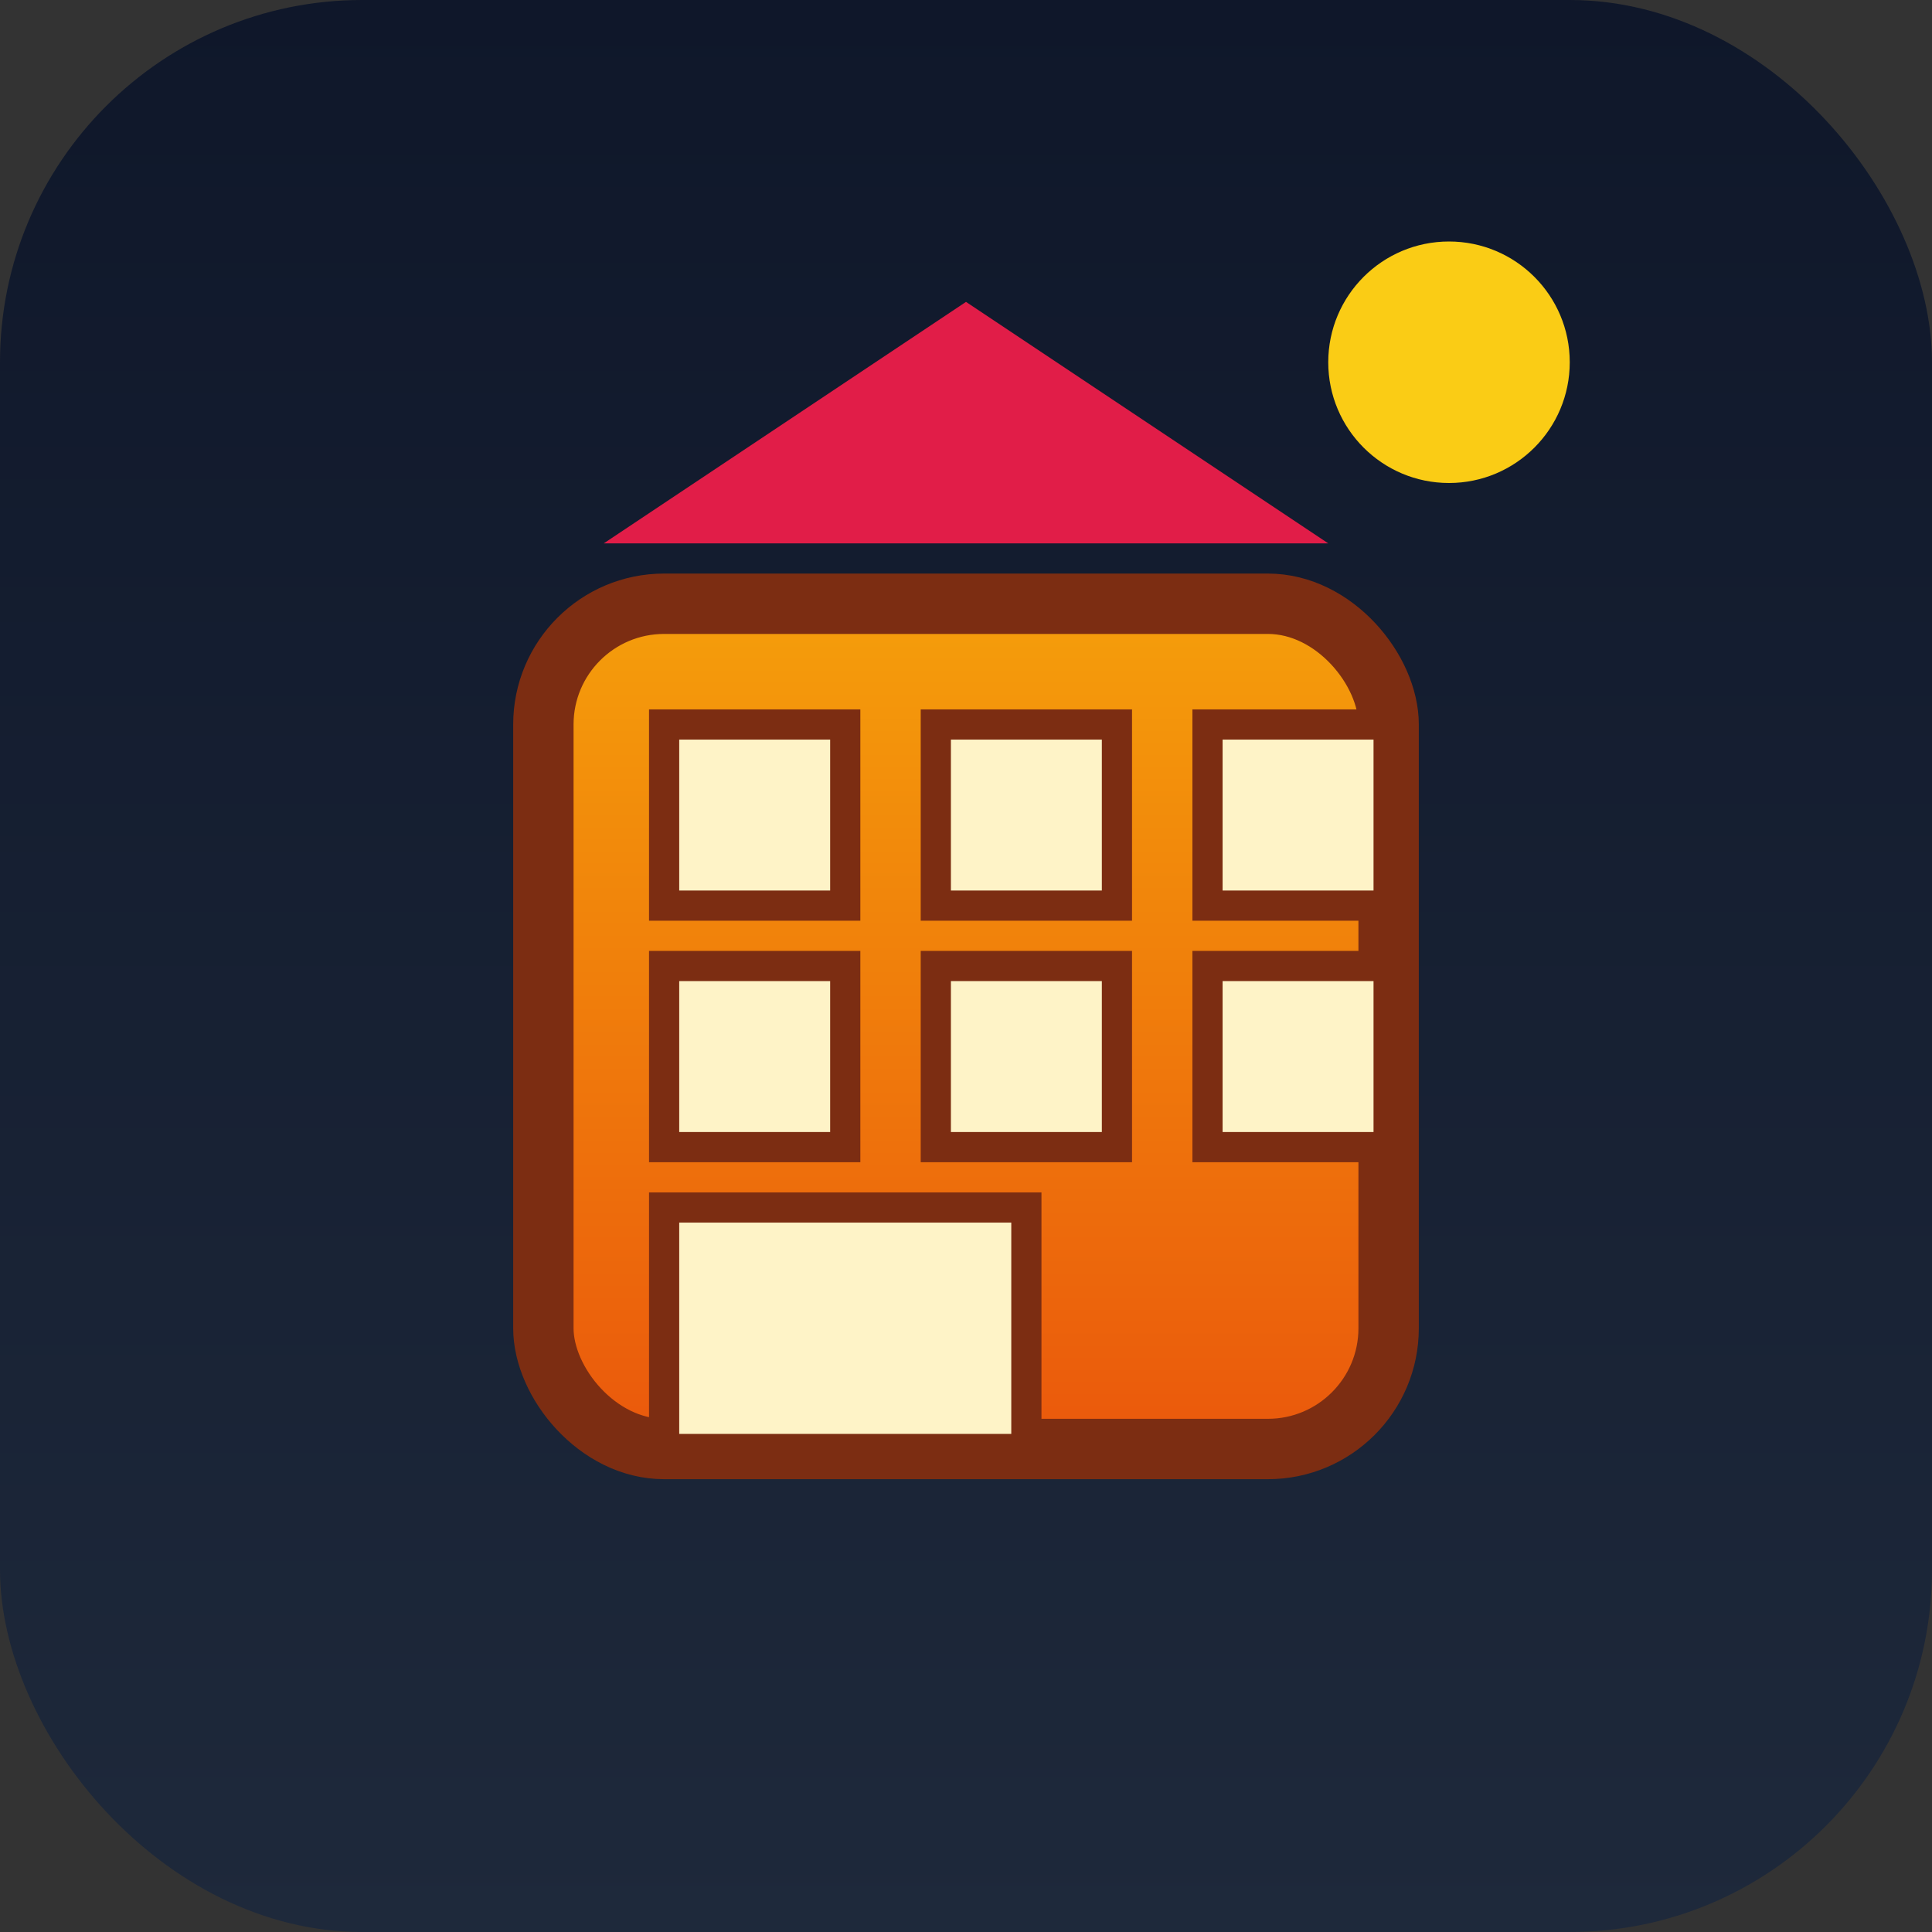
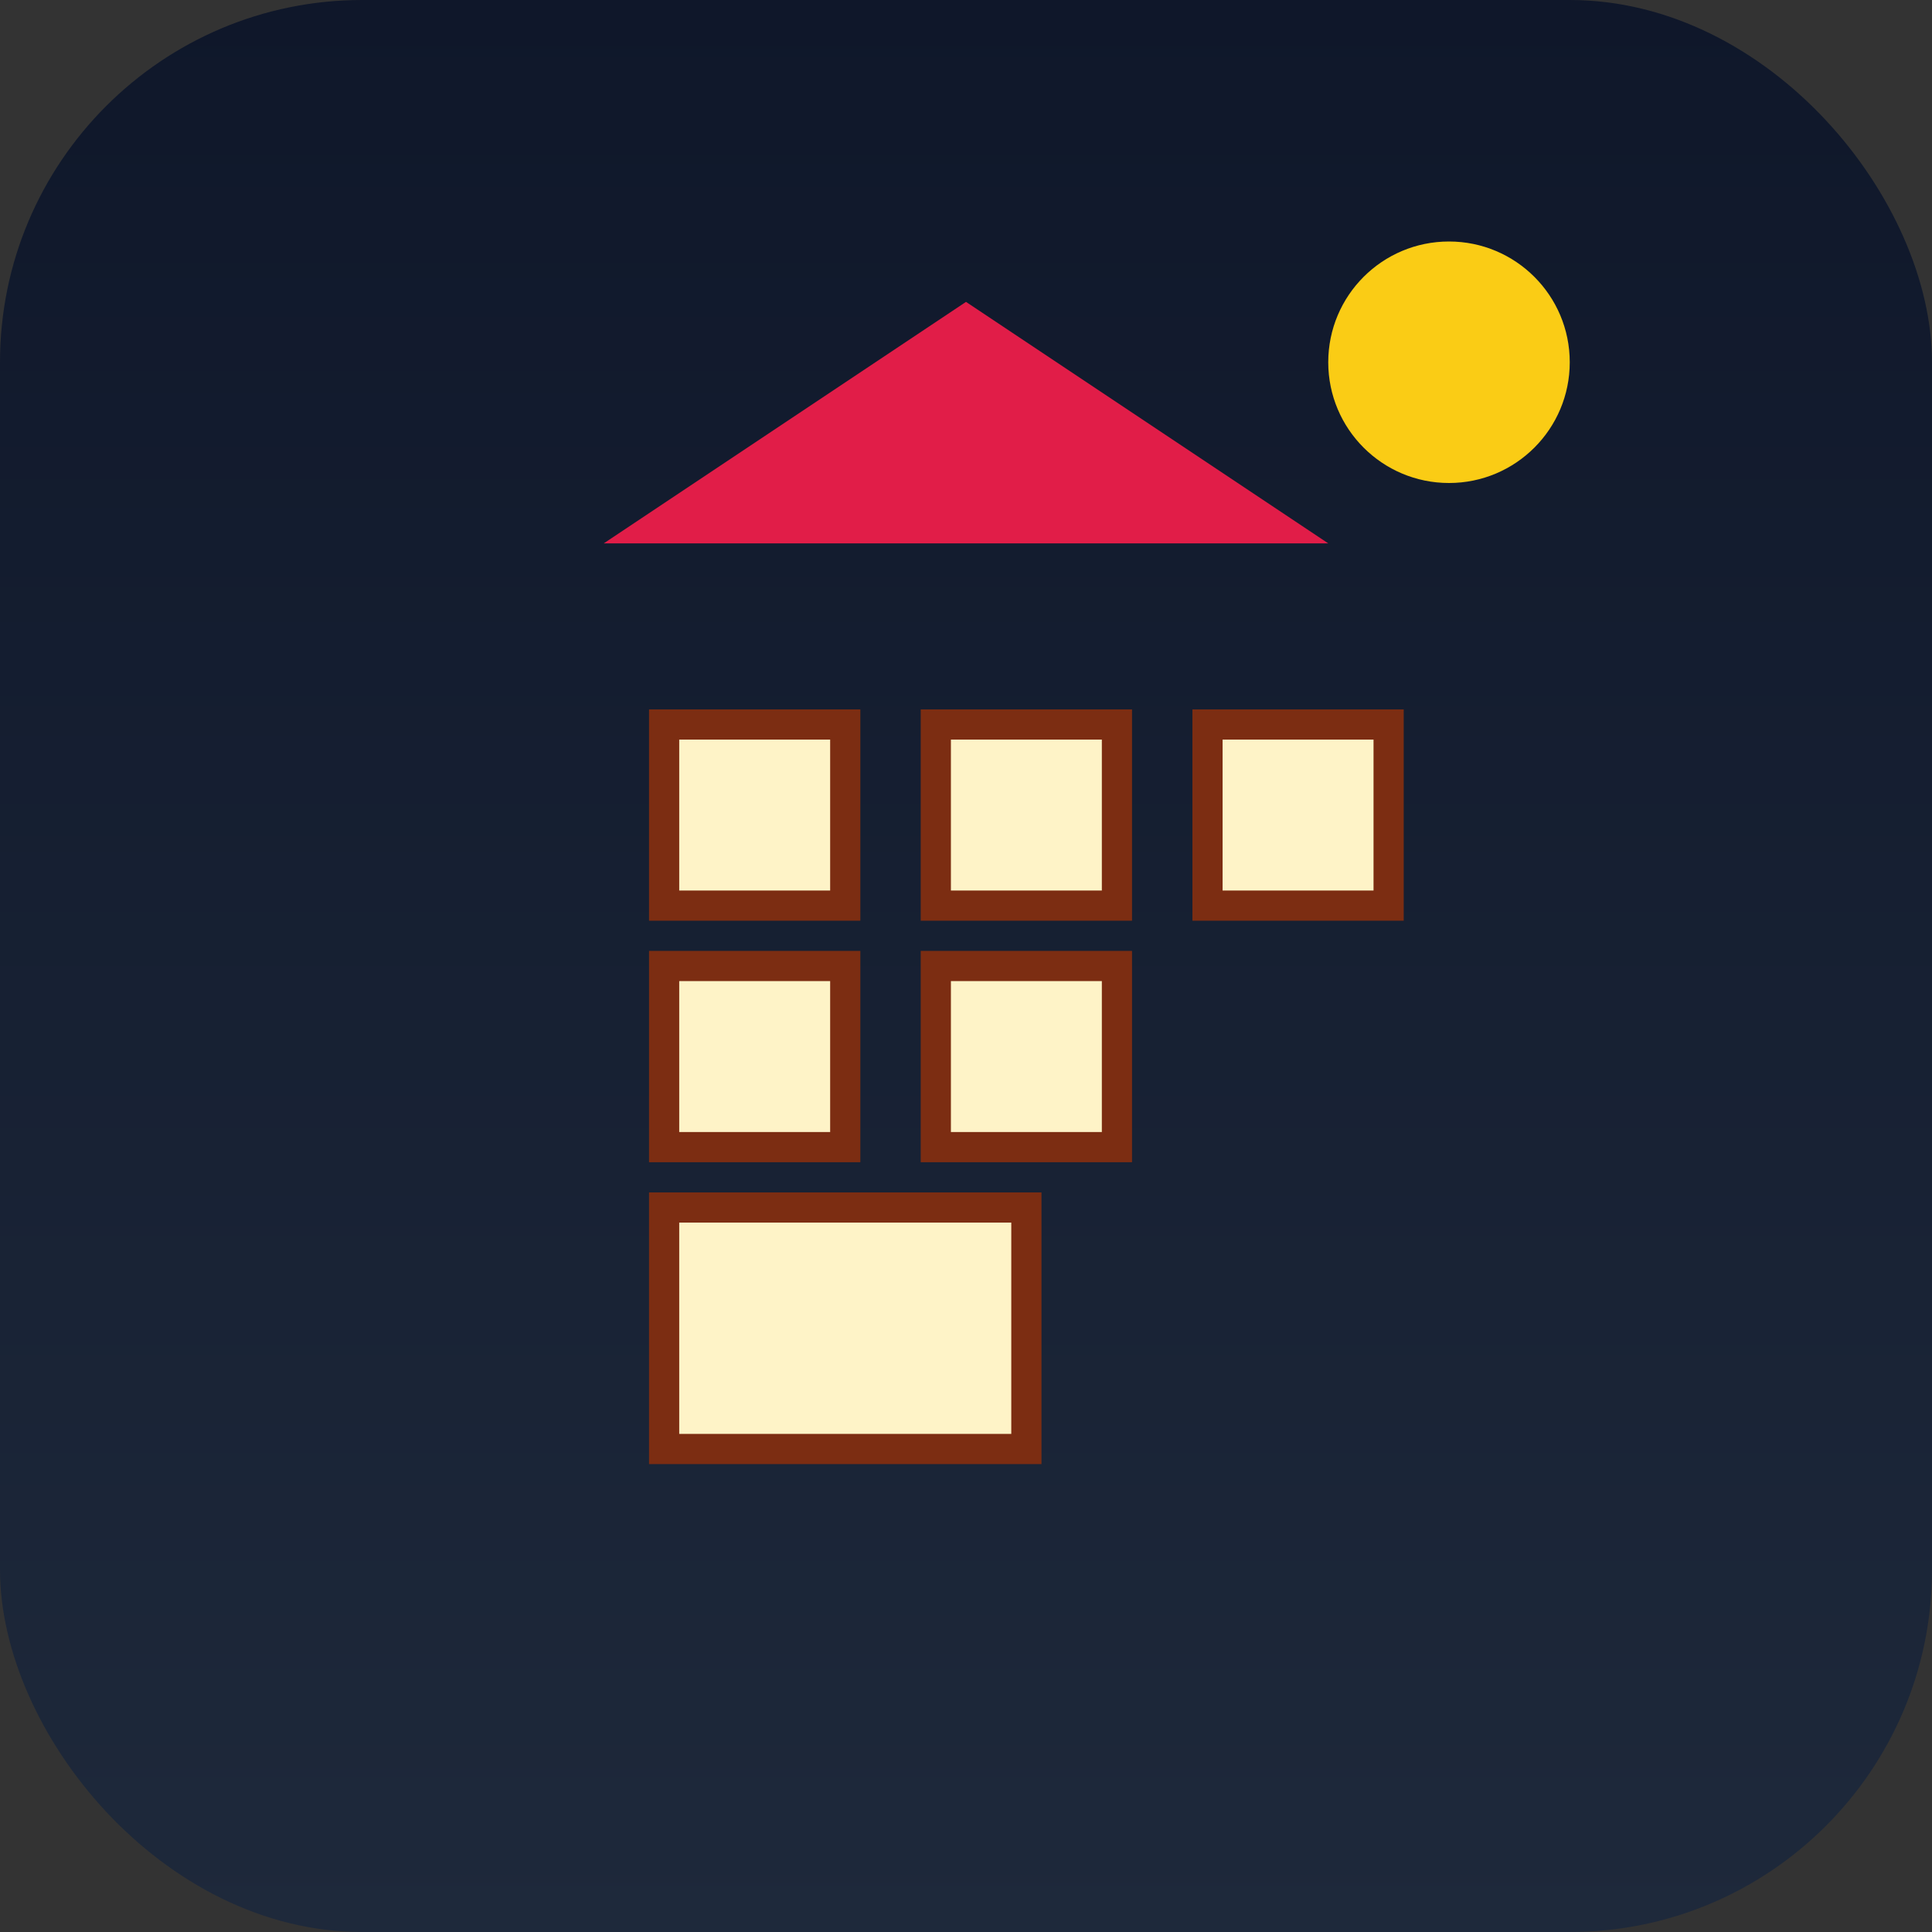
<svg xmlns="http://www.w3.org/2000/svg" viewBox="0 0 64 64" role="img" aria-label="Tower Block favicon">
  <rect x="0" y="0" width="64" height="64" fill="#333333" stroke="none" />
  <defs>
    <linearGradient id="sky" x1="0" x2="0" y1="0" y2="1">
      <stop offset="0%" stop-color="#0f172a" />
      <stop offset="100%" stop-color="#1e293b" />
    </linearGradient>
    <linearGradient id="block" x1="0" x2="0" y1="0" y2="1">
      <stop offset="0%" stop-color="#f59e0b" />
      <stop offset="100%" stop-color="#ea580c" />
    </linearGradient>
  </defs>
  <rect width="64" height="64" rx="12" fill="url(#sky)" />
-   <rect x="18" y="20" width="28" height="28" rx="4" fill="url(#block)" stroke="#7c2d12" stroke-width="2" />
  <rect x="22" y="24" width="6" height="6" fill="#fef3c7" stroke="#7c2d12" stroke-width="1" />
  <rect x="31" y="24" width="6" height="6" fill="#fef3c7" stroke="#7c2d12" stroke-width="1" />
  <rect x="40" y="24" width="6" height="6" fill="#fef3c7" stroke="#7c2d12" stroke-width="1" />
  <rect x="22" y="32" width="6" height="6" fill="#fef3c7" stroke="#7c2d12" stroke-width="1" />
  <rect x="31" y="32" width="6" height="6" fill="#fef3c7" stroke="#7c2d12" stroke-width="1" />
-   <rect x="40" y="32" width="6" height="6" fill="#fef3c7" stroke="#7c2d12" stroke-width="1" />
  <rect x="22" y="40" width="12" height="8" fill="#fef3c7" stroke="#7c2d12" stroke-width="1" />
  <path d="M32 10 L20 18 L44 18 Z" fill="#e11d48" />
  <circle cx="48" cy="12" r="4" fill="#facc15" />
</svg>